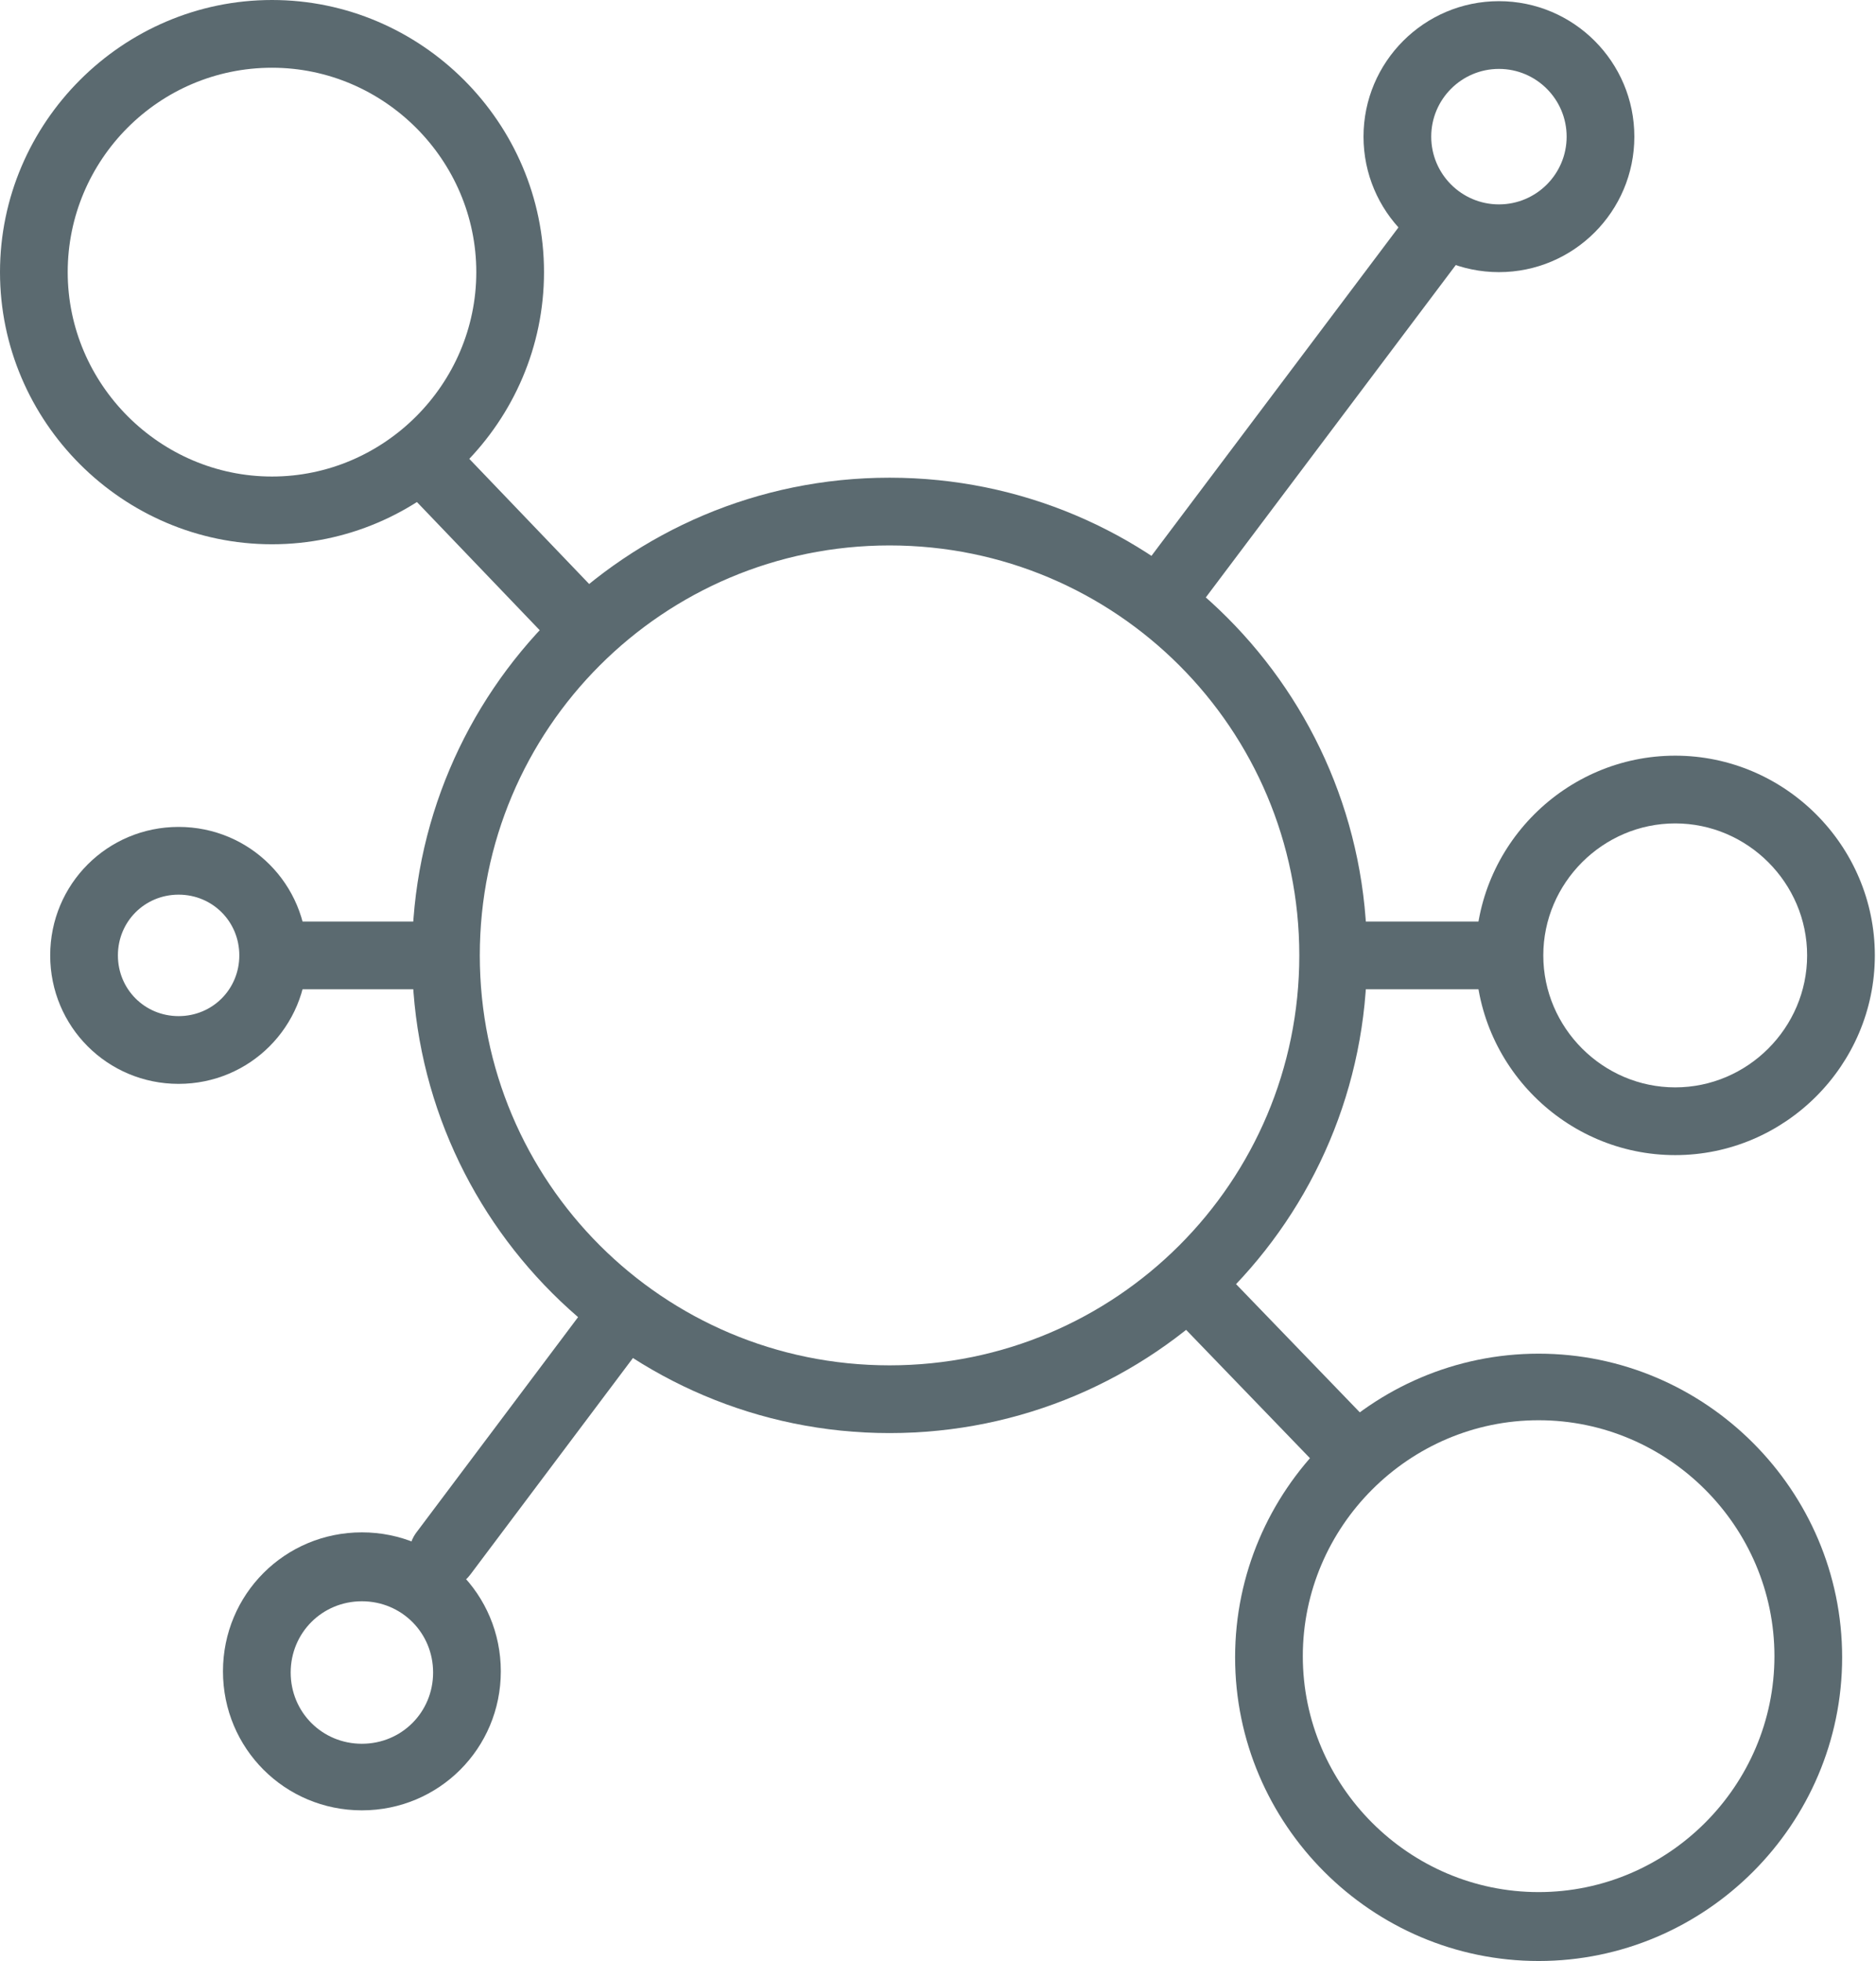
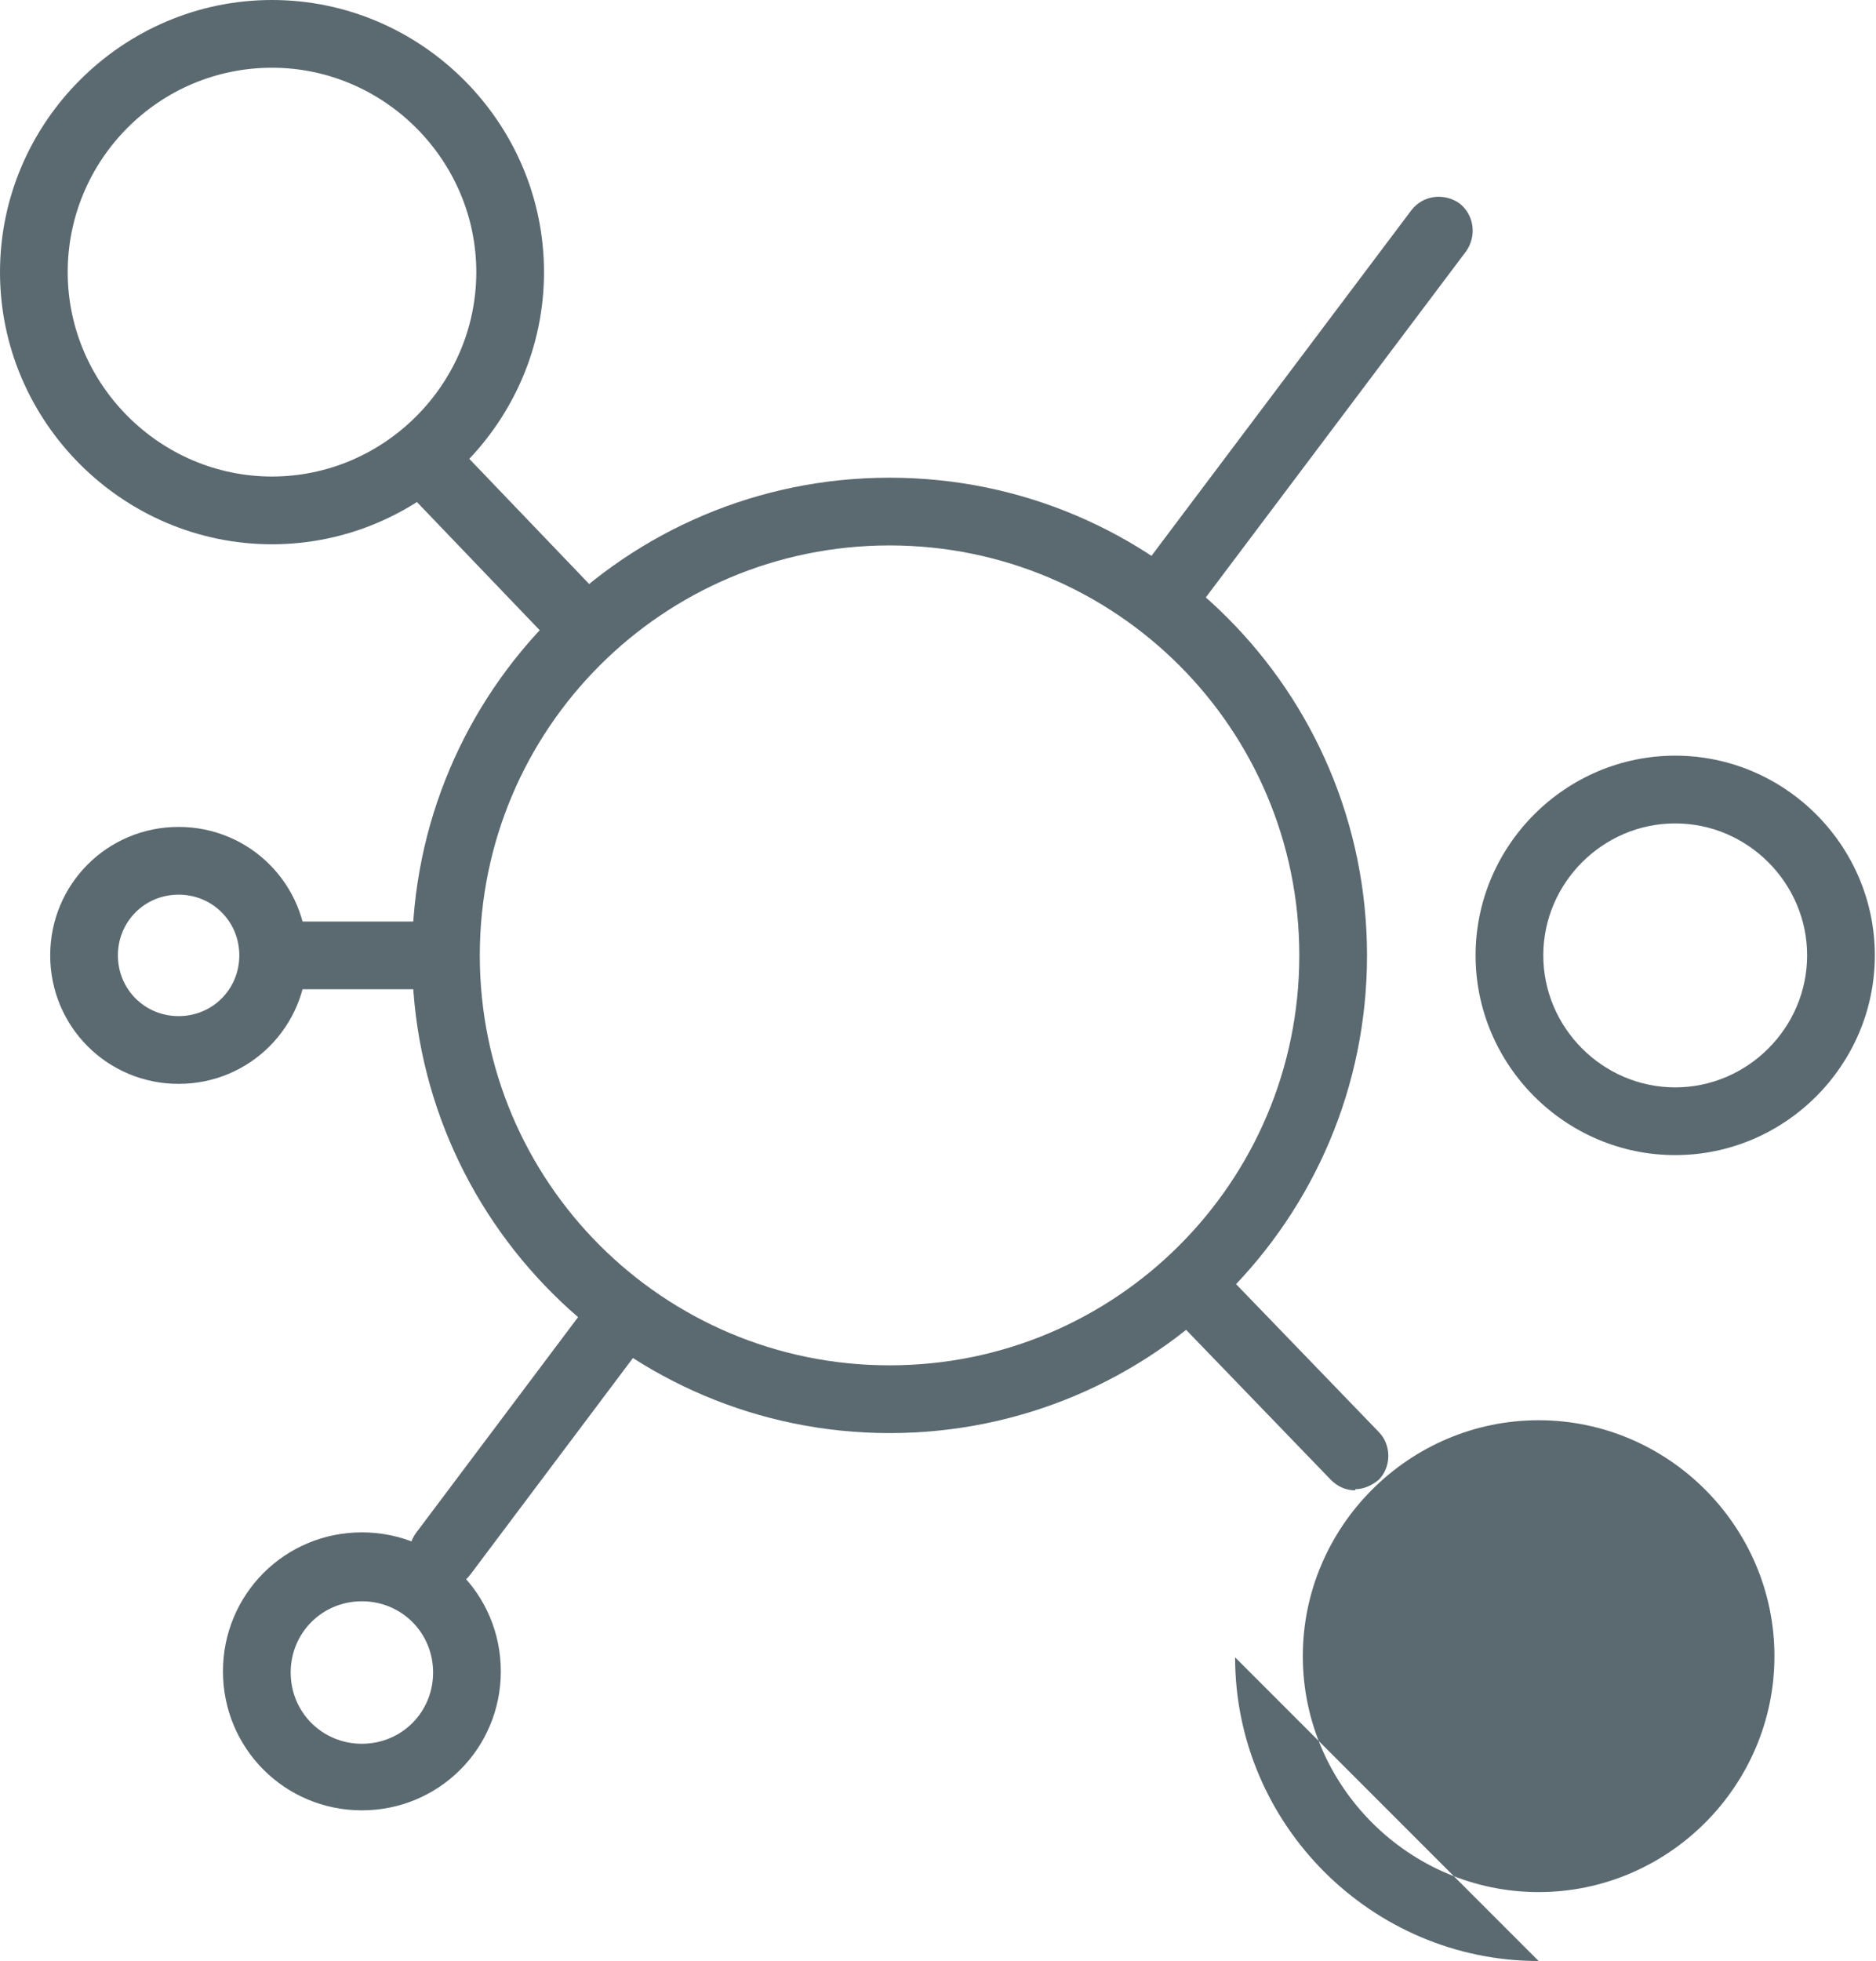
<svg xmlns="http://www.w3.org/2000/svg" id="Layer_2" viewBox="0 0 16.07 16.79">
  <defs>
    <style>.cls-1{fill:#5b6a70;}</style>
  </defs>
  <g id="Layer_1-2">
    <path class="cls-1" d="M2.33,4.66c-1.28,0-2.33-1.05-2.33-2.33S1.05,0,2.33,0s2.33,1.05,2.33,2.33-1.05,2.33-2.33,2.33ZM2.33.58c-.97,0-1.75.79-1.75,1.75s.79,1.75,1.75,1.75,1.75-.79,1.75-1.75-.79-1.75-1.75-1.75Z" />
    <path class="cls-1" d="M3.76,8.47h-1.26c-.16,0-.29-.13-.29-.29s.13-.29.29-.29h1.26c.16,0,.29.13.29.29s-.13.29-.29.29Z" />
-     <path class="cls-1" d="M12.92,8.47h-1.49c-.16,0-.29-.13-.29-.29s.13-.29.29-.29h1.49c.16,0,.29.13.29.29s-.13.29-.29.29Z" />
    <path class="cls-1" d="M3.79,13.6c-.06,0-.12-.02-.17-.06-.13-.1-.15-.28-.06-.41l1.54-2.05c.1-.13.28-.15.41-.06.13.1.15.28.06.41l-1.54,2.05c-.06.08-.14.12-.23.12Z" />
    <path class="cls-1" d="M9.95,5.42c-.06,0-.12-.02-.17-.06-.13-.1-.15-.28-.06-.41l2.37-3.15c.1-.13.28-.15.41-.06.13.1.15.28.06.41l-2.37,3.15c-.06.08-.14.12-.23.12Z" />
    <path class="cls-1" d="M5,5.66c-.08,0-.15-.03-.21-.09l-1.38-1.44c-.11-.12-.11-.3,0-.41.12-.11.3-.11.41,0l1.38,1.44c.11.12.11.3,0,.41-.06.05-.13.08-.2.08Z" />
    <path class="cls-1" d="M11.61,12.76c-.08,0-.15-.03-.21-.09l-1.4-1.45c-.11-.11-.11-.3,0-.41.11-.11.3-.11.41,0l1.4,1.45c.11.11.11.3,0,.41-.06.05-.13.08-.2.08Z" />
-     <path class="cls-1" d="M12.84,2.33c-.64,0-1.16-.52-1.16-1.16S12.2.01,12.84.01s1.16.52,1.16,1.16-.52,1.16-1.16,1.16ZM12.84.59c-.32,0-.58.26-.58.58s.26.58.58.58.58-.26.58-.58-.26-.58-.58-.58Z" />
    <path class="cls-1" d="M3.1,15.5c-.66,0-1.19-.53-1.19-1.19s.53-1.19,1.19-1.19,1.19.53,1.19,1.19-.53,1.19-1.19,1.19ZM3.1,13.71c-.34,0-.61.27-.61.61s.27.61.61.61.61-.27.61-.61-.27-.61-.61-.61Z" />
    <path class="cls-1" d="M1.53,9.28c-.61,0-1.1-.49-1.1-1.1s.49-1.1,1.1-1.1,1.1.49,1.1,1.1-.49,1.1-1.1,1.1ZM1.53,7.66c-.29,0-.52.23-.52.52s.23.52.52.52.52-.23.52-.52-.23-.52-.52-.52Z" />
    <path class="cls-1" d="M14.35,9.89c-.94,0-1.71-.77-1.71-1.71s.77-1.71,1.71-1.71,1.71.77,1.71,1.71-.77,1.71-1.71,1.71ZM14.35,7.05c-.62,0-1.13.51-1.13,1.13s.51,1.13,1.13,1.13,1.13-.51,1.13-1.13-.51-1.13-1.13-1.13Z" />
-     <path class="cls-1" d="M13.18,16.79c-1.43,0-2.6-1.17-2.6-2.6s1.17-2.6,2.6-2.6,2.6,1.17,2.6,2.6-1.17,2.6-2.6,2.6ZM13.18,12.16c-1.11,0-2.02.91-2.02,2.02s.91,2.02,2.02,2.02,2.02-.91,2.02-2.02-.91-2.02-2.02-2.02Z" />
+     <path class="cls-1" d="M13.18,16.79c-1.43,0-2.6-1.17-2.6-2.6ZM13.18,12.16c-1.11,0-2.02.91-2.02,2.02s.91,2.02,2.02,2.02,2.02-.91,2.02-2.02-.91-2.02-2.02-2.02Z" />
    <path class="cls-1" d="M7.62,12.27c-2.25,0-4.09-1.83-4.09-4.09s1.83-4.09,4.09-4.09,4.09,1.83,4.09,4.09-1.83,4.09-4.09,4.09ZM7.62,4.67c-1.94,0-3.51,1.57-3.51,3.51s1.57,3.51,3.51,3.51,3.51-1.57,3.51-3.51-1.57-3.51-3.51-3.51Z" />
  </g>
</svg>